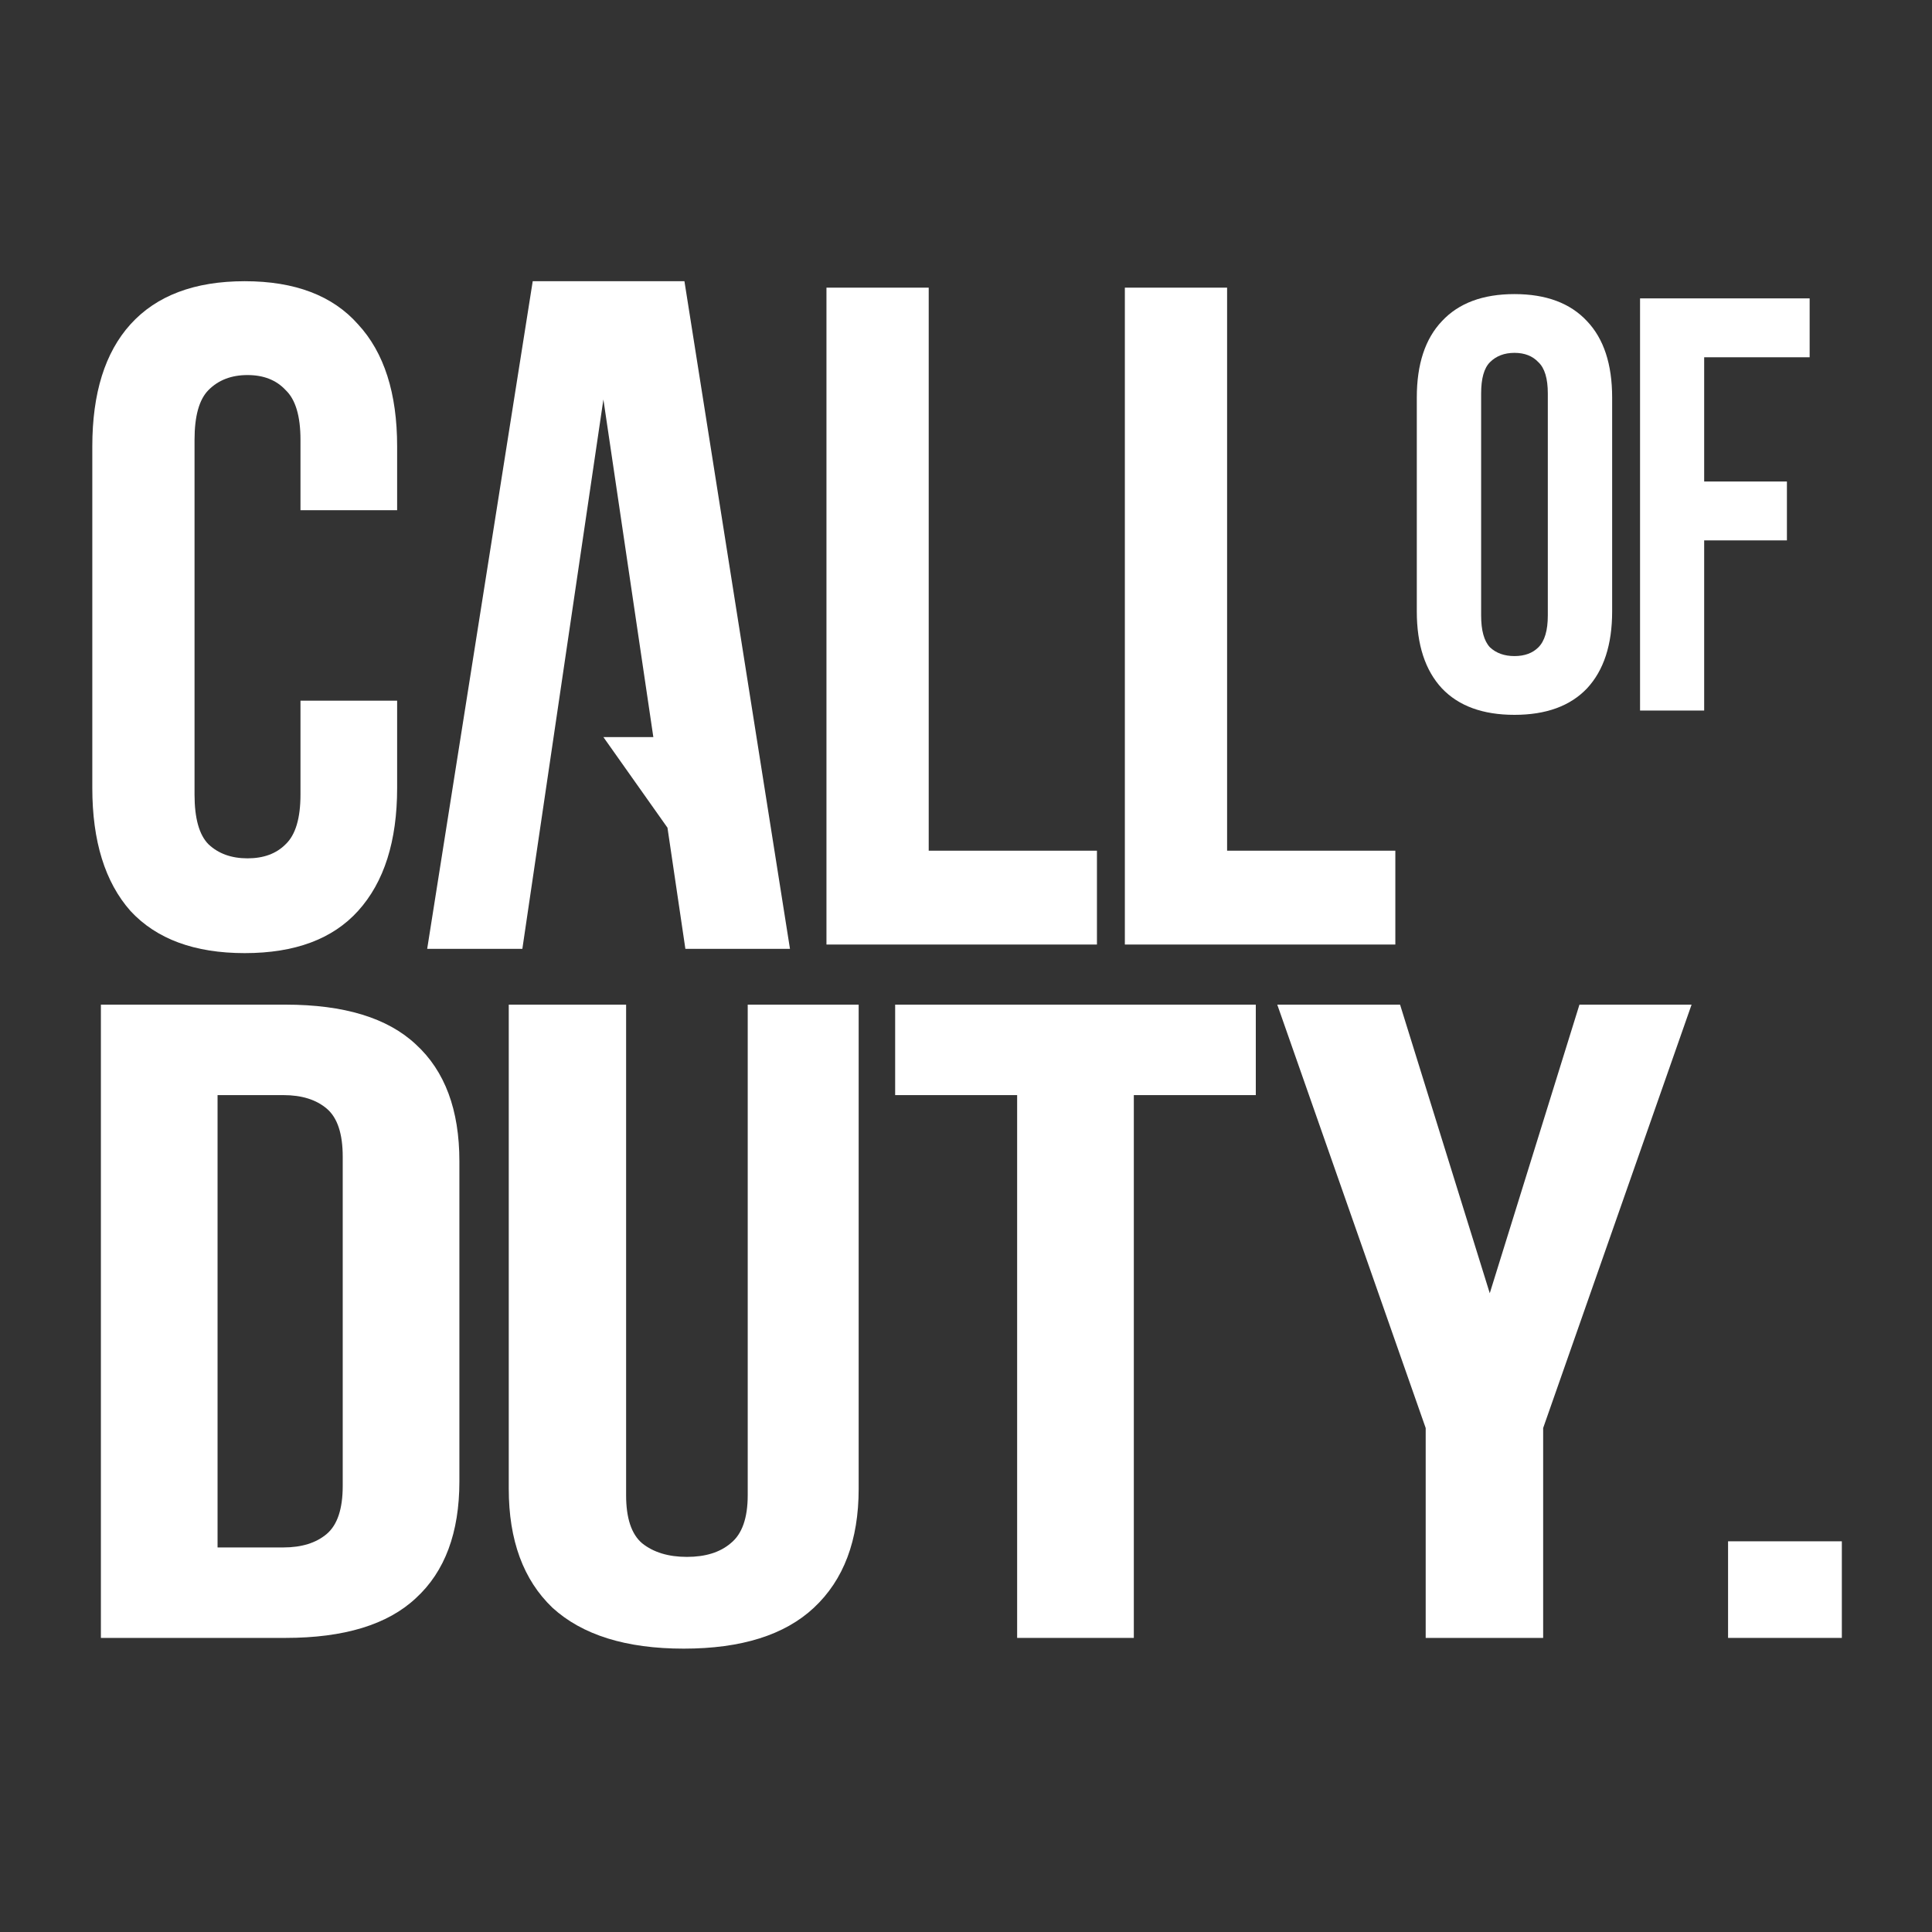
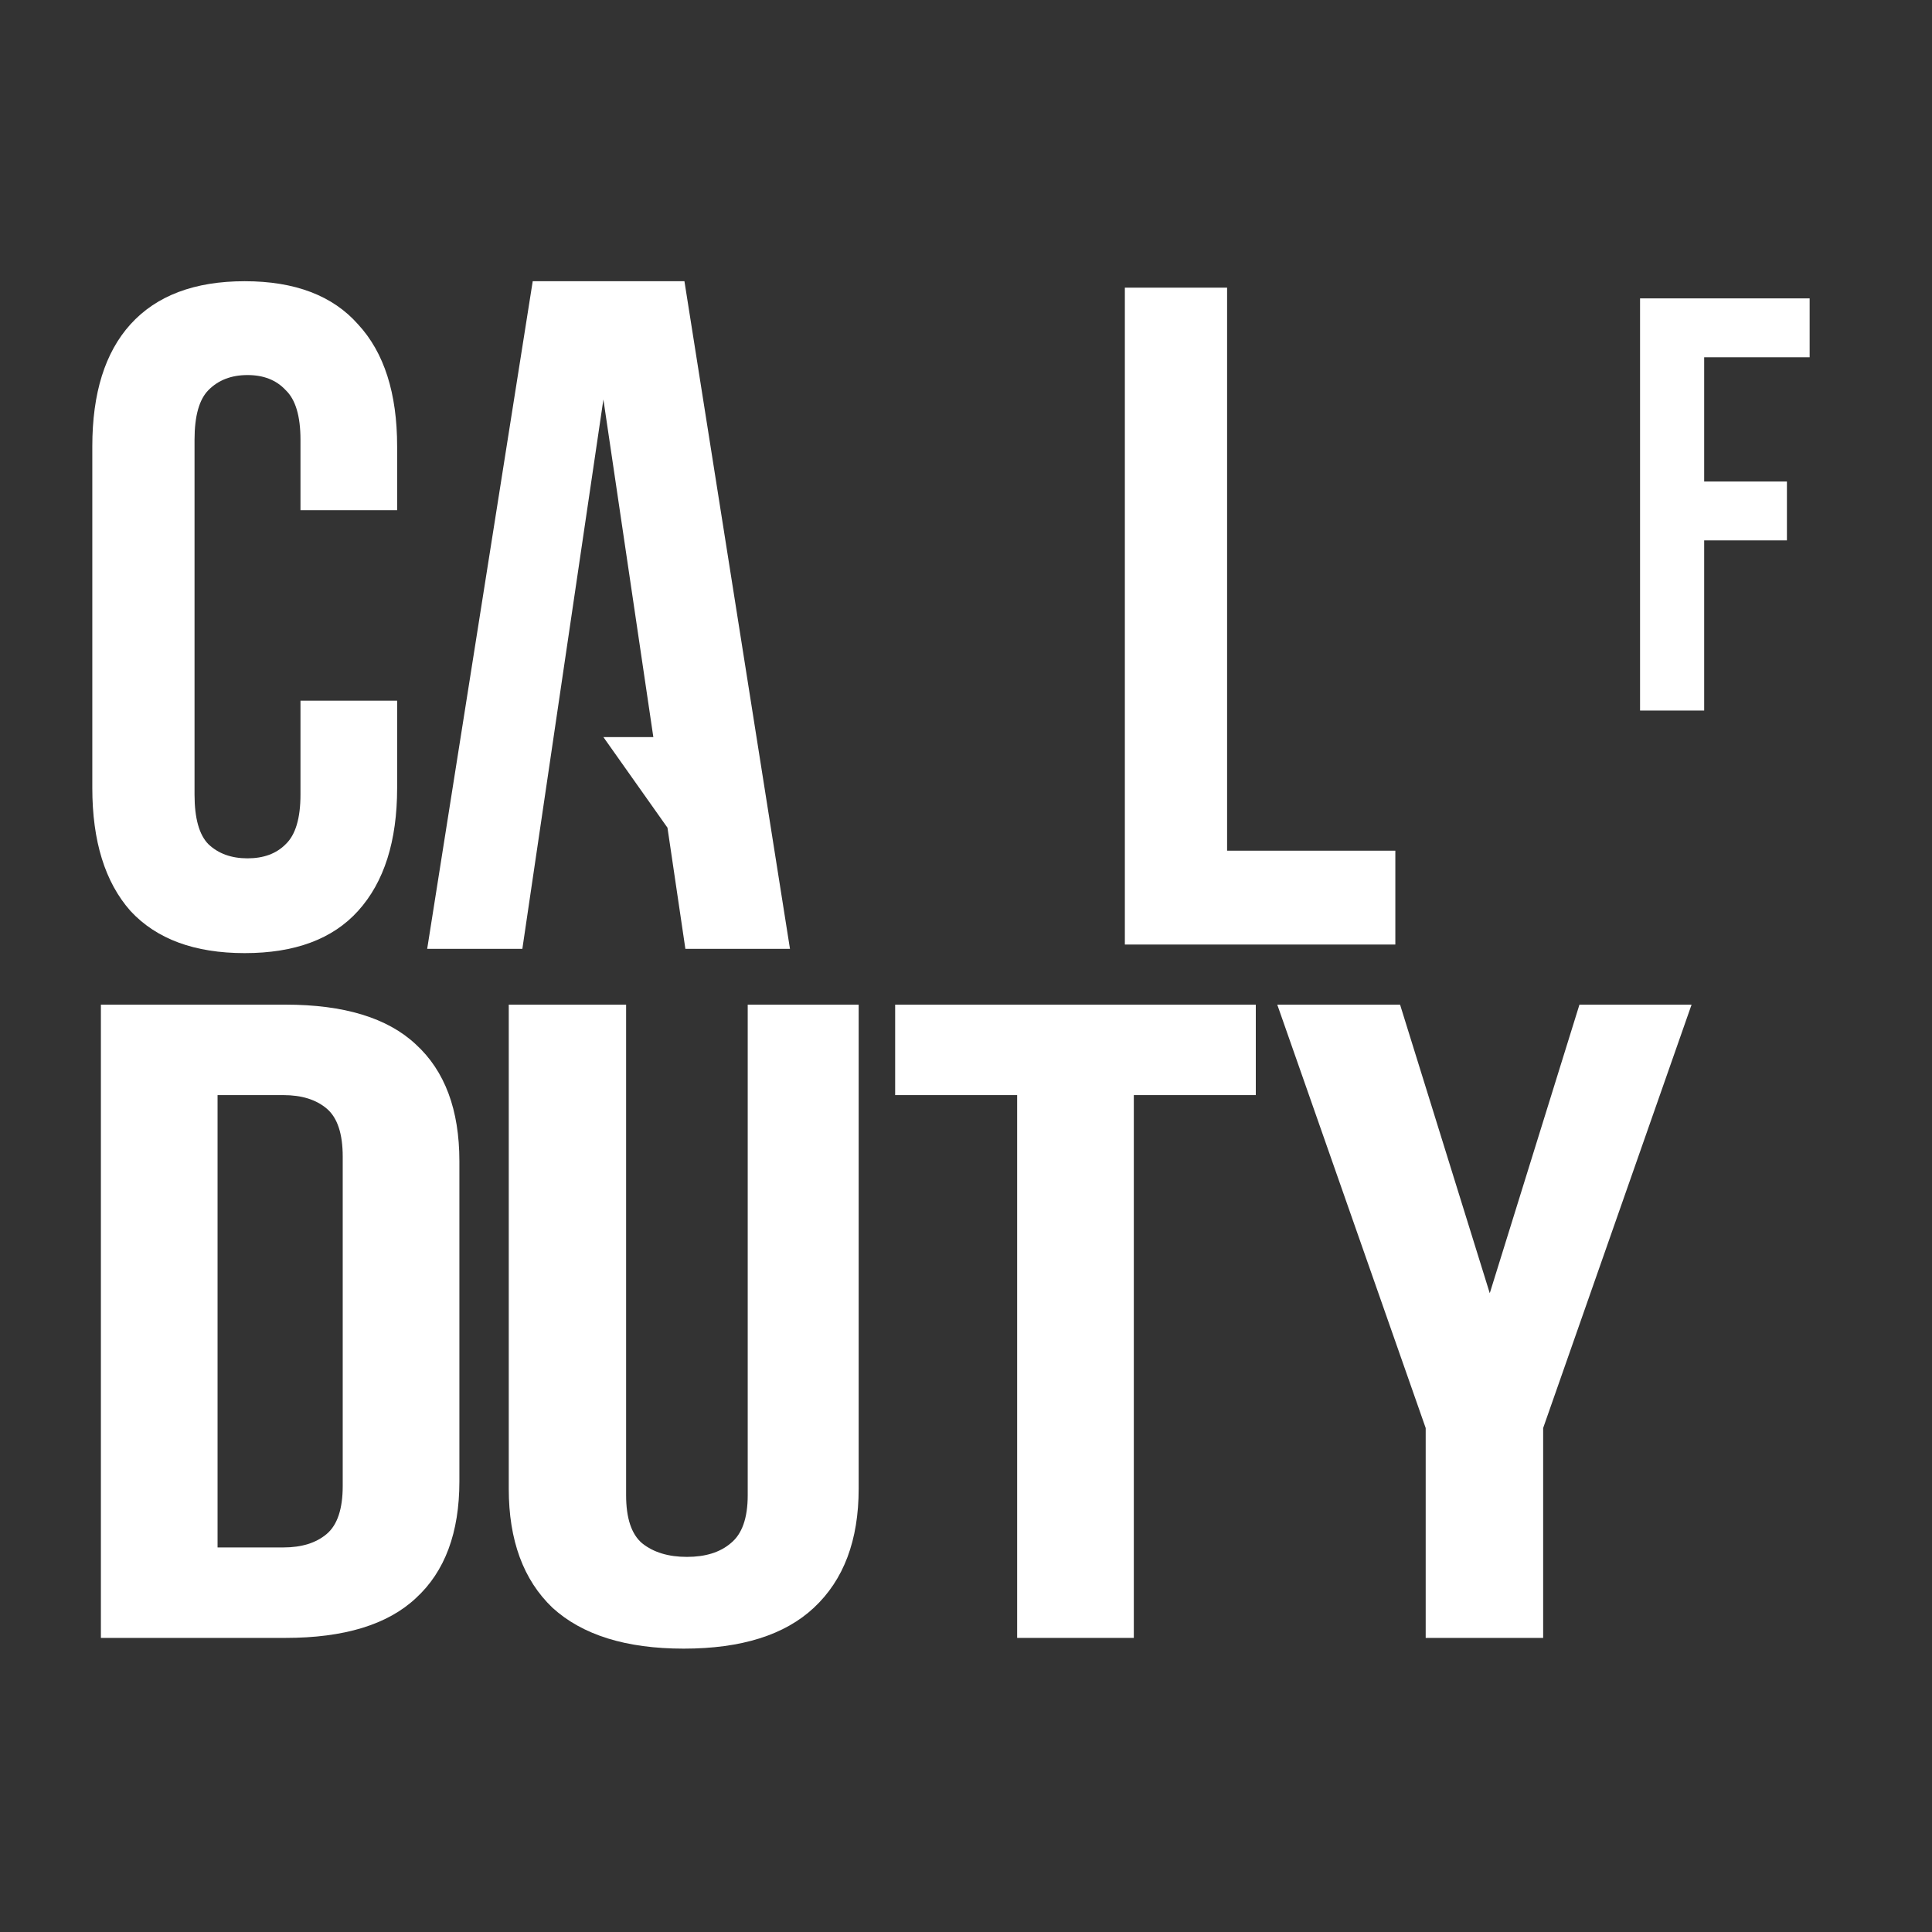
<svg xmlns="http://www.w3.org/2000/svg" width="900" height="900" viewBox="0 0 900 900" fill="none">
  <rect x="0" y="0" width="900" height="900" fill="#333333" stroke="none" />
  <path d="M319.275 442H368L318.836 131H248.164L199 442H243.335L281.085 186.092L304.35 343.368H281.085L310.935 385.575L319.275 442Z" fill="white" />
  <path d="M185 326.407V367.061C185 391.834 178.939 410.922 166.817 424.329C154.984 437.443 137.378 444 114 444C90.622 444 72.872 437.443 60.75 424.329C48.917 410.922 43 391.834 43 367.061V207.939C43 183.167 48.917 164.224 60.75 151.109C72.872 137.703 90.622 131 114 131C137.378 131 154.984 137.703 166.817 151.109C178.939 164.224 185 183.167 185 207.939V237.665H139.976V204.879C139.976 193.804 137.667 186.081 133.048 181.71C128.72 177.047 122.803 174.715 115.299 174.715C107.794 174.715 101.733 177.047 97.116 181.71C92.786 186.081 90.622 193.804 90.622 204.879V370.121C90.622 381.196 92.786 388.92 97.116 393.29C101.733 397.662 107.794 399.848 115.299 399.848C122.803 399.848 128.72 397.662 133.048 393.29C137.667 388.92 139.976 381.196 139.976 370.121V326.407H185Z" fill="white" />
-   <path d="M385 134H432.629V396.286H511V440H385V134Z" fill="white" />
  <path d="M524 134H571.628V396.286H650V440H524V134Z" fill="white" />
  <path d="M47 468H132.97C160.31 468 180.567 474.181 193.743 486.543C207.248 498.905 214 517.026 214 540.908V690.094C214 713.976 207.248 732.098 193.743 744.462C180.567 756.818 160.31 763 132.97 763H47V468ZM101.349 510.143V720.861H131.982C140.546 720.861 147.299 718.749 152.24 714.539C157.181 710.322 159.651 702.88 159.651 692.199V538.8C159.651 528.125 157.181 520.679 152.24 516.465C147.299 512.251 140.546 510.143 131.982 510.143H101.349Z" fill="white" />
  <path d="M291.664 468V696.489C291.664 707.213 294.149 714.685 299.119 718.919C304.42 723.147 311.377 725.26 319.991 725.26C328.604 725.26 335.396 723.147 340.365 718.919C345.667 714.685 348.317 707.213 348.317 696.489V468H400V693.527C400 717.505 393.043 735.984 379.128 748.956C365.544 761.652 345.335 768 318.5 768C291.664 768 271.29 761.652 257.375 748.956C243.791 735.984 237 717.505 237 693.527V468H291.664Z" fill="white" />
  <path d="M417 468H585V510.143H528.177V763H473.823V510.143H417V468Z" fill="white" />
  <path d="M664.14 665.233L595 468H652.205L693.99 602.437L735.768 468H788L718.859 665.233V763H664.14V665.233Z" fill="white" />
-   <path d="M858 718V763H805V718H858Z" fill="white" />
-   <path d="M689.969 286.738C689.969 293.673 691.333 298.6 694.053 301.52C696.958 304.257 700.778 305.626 705.496 305.626C710.222 305.626 713.942 304.257 716.669 301.52C719.574 298.6 721.031 293.673 721.031 286.738V183.263C721.031 176.328 719.574 171.492 716.669 168.754C713.942 165.834 710.222 164.374 705.496 164.374C700.778 164.374 696.958 165.834 694.053 168.754C691.333 171.492 689.969 176.328 689.969 183.263V286.738ZM660 185.179C660 169.667 663.905 157.805 671.715 149.592C679.525 141.198 690.783 137 705.496 137C720.21 137 731.475 141.198 739.285 149.592C747.095 157.805 751 169.667 751 185.179V284.821C751 300.333 747.095 312.287 739.285 320.682C731.475 328.894 720.21 333 705.496 333C690.783 333 679.525 328.894 671.715 320.682C663.905 312.287 660 300.333 660 284.821V185.179Z" fill="white" />
  <path d="M793.869 224.303H832.416V251.731H793.869V331H764V139H843V166.429H793.869V224.303Z" fill="white" />
</svg>